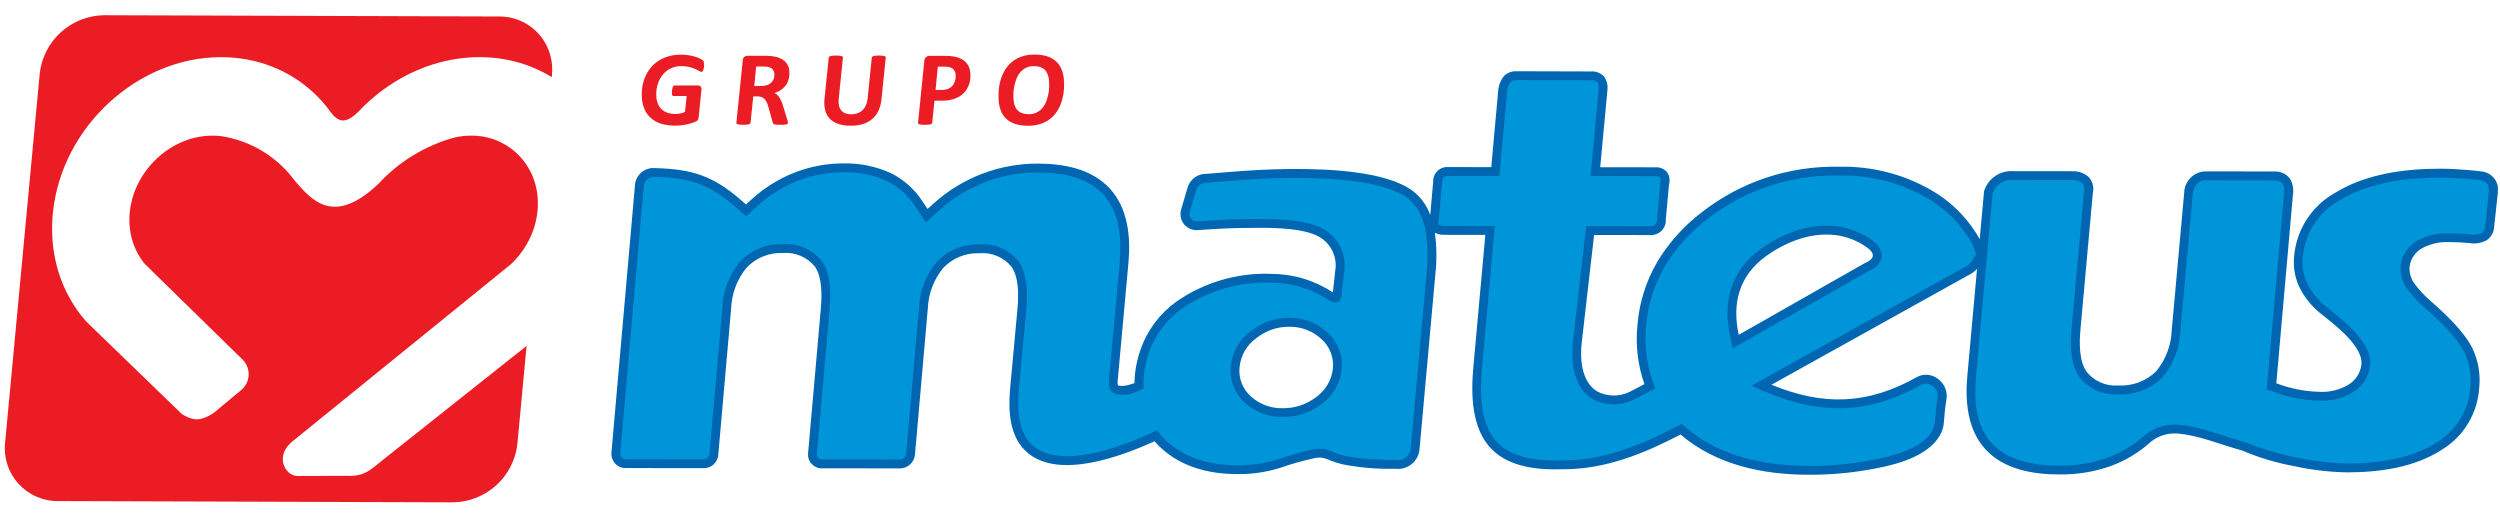
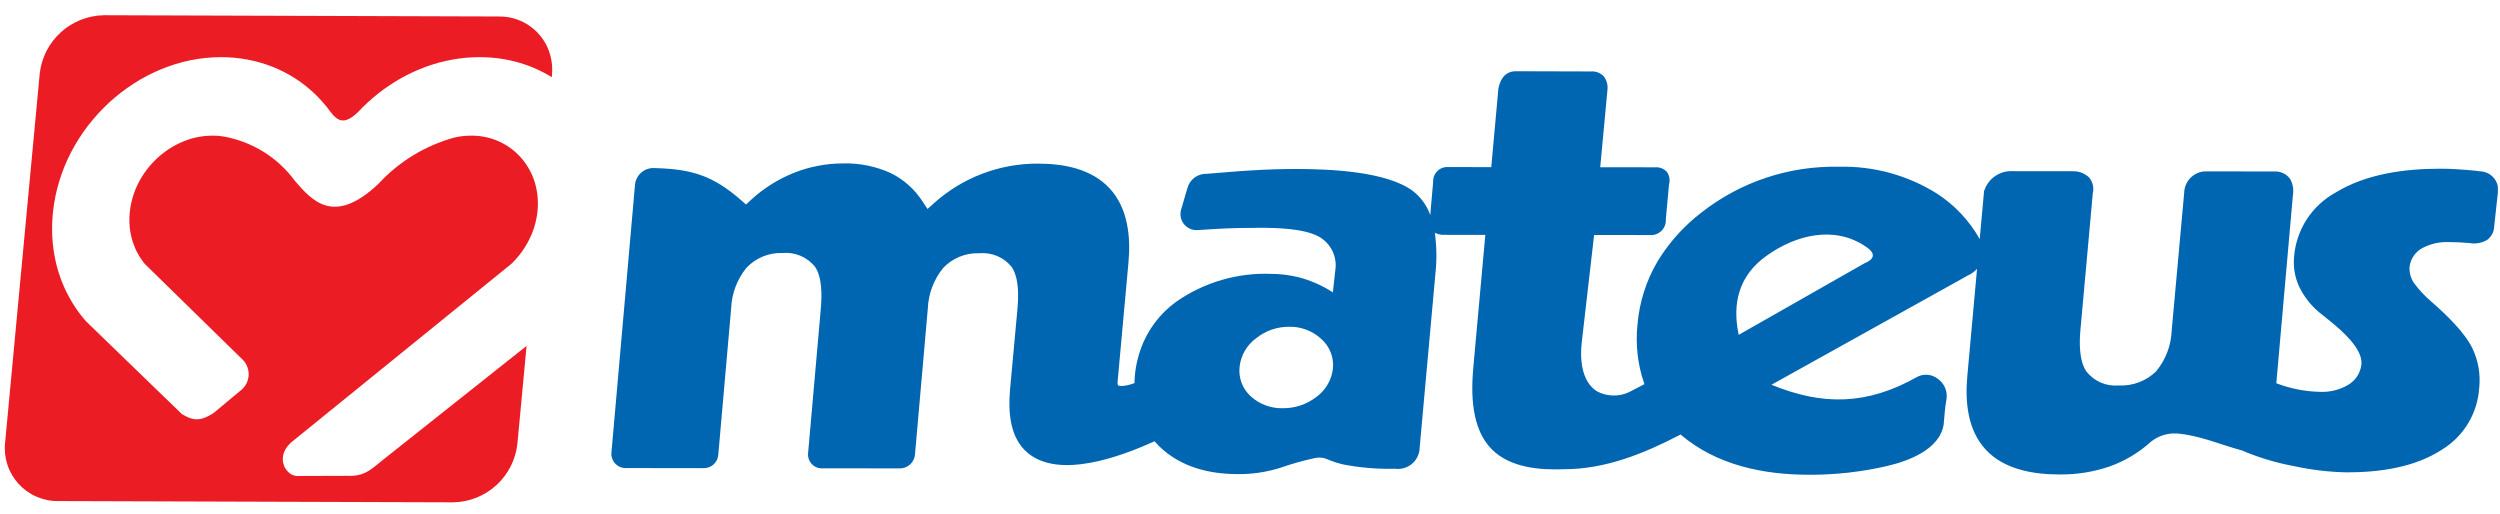
<svg xmlns="http://www.w3.org/2000/svg" width="146" height="30" viewBox="0 0 146 30" fill="none">
  <g clip-path="url(#clip0_12950_37311)">
    <path fill-rule="evenodd" clip-rule="evenodd" d="M6.063 0.889L29.136 0.963C29.808 0.954 30.465 1.166 31.005 1.566C31.545 1.967 31.939 2.534 32.126 3.18C32.238 3.573 32.275 3.984 32.236 4.392L32.225 4.507L32.096 4.428L31.917 4.326L31.736 4.23L31.551 4.137L31.364 4.049L31.173 3.966L30.982 3.887L30.785 3.813L30.586 3.744L30.384 3.681L30.18 3.622L29.973 3.569L29.763 3.522L29.551 3.479L29.337 3.442L29.12 3.41L28.901 3.384L28.68 3.364L28.457 3.349L28.232 3.341L27.999 3.337L27.603 3.347L27.204 3.374L26.807 3.419L26.414 3.481L26.024 3.561L25.639 3.656L25.256 3.768L24.881 3.896L24.511 4.04L24.147 4.198L23.789 4.371L23.439 4.558L23.096 4.758L22.761 4.973L22.434 5.199L22.116 5.438L21.807 5.69L21.507 5.953L21.217 6.228L20.937 6.515C20.172 7.265 19.759 7.151 19.287 6.515L19.068 6.228L18.837 5.954L18.594 5.69L18.339 5.439L18.072 5.2L17.794 4.973L17.507 4.759L17.207 4.559L16.897 4.372L16.576 4.199L16.247 4.04L15.907 3.897L15.559 3.769L15.202 3.657L14.838 3.561L14.465 3.482L14.085 3.419L13.698 3.374L13.304 3.347L12.903 3.338L12.45 3.35L11.998 3.385L11.55 3.442L11.107 3.522L10.668 3.623L10.238 3.745L9.812 3.889L9.393 4.051L8.982 4.232L8.579 4.432L8.186 4.649L7.803 4.885L7.43 5.137L7.068 5.404L6.717 5.688L6.378 5.986L6.052 6.3L5.738 6.627L5.439 6.968L5.152 7.321L4.883 7.688L4.629 8.065L4.39 8.455L4.169 8.855L3.967 9.264L3.782 9.684L3.617 10.114L3.471 10.55L3.345 10.995L3.24 11.445L3.157 11.903L3.096 12.358L3.074 12.597L3.058 12.828L3.047 13.057L3.043 13.284V13.511L3.05 13.736L3.062 13.958L3.08 14.179L3.104 14.399L3.132 14.616L3.166 14.831L3.206 15.044L3.25 15.255L3.298 15.463L3.353 15.669L3.413 15.873L3.478 16.075L3.548 16.273L3.622 16.469L3.702 16.66L3.786 16.851L3.874 17.039L3.97 17.223L4.066 17.405L4.168 17.583L4.275 17.758L4.385 17.93L4.5 18.099L4.62 18.264L4.743 18.426L4.871 18.584L5.024 18.765L10.623 24.184C11.184 24.511 11.621 24.696 12.505 24.095L14.125 22.745C14.244 22.638 14.34 22.508 14.408 22.363C14.476 22.218 14.514 22.061 14.521 21.901C14.527 21.741 14.502 21.582 14.446 21.432C14.39 21.282 14.305 21.144 14.195 21.028L8.458 15.415L8.396 15.338L8.335 15.257L8.276 15.176L8.219 15.091L8.164 15.006L8.112 14.92L8.061 14.832L8.013 14.742L7.965 14.651L7.922 14.558L7.881 14.463L7.842 14.367L7.805 14.272L7.771 14.176L7.739 14.078L7.71 13.978L7.683 13.878L7.659 13.776L7.637 13.673L7.617 13.569L7.601 13.464L7.586 13.358L7.575 13.251L7.567 13.143L7.561 13.035L7.557 12.925V12.702L7.562 12.589L7.571 12.474L7.58 12.379L7.613 12.128L7.654 11.903L7.705 11.682L7.767 11.465L7.838 11.252L7.919 11.043L8.008 10.839L8.107 10.639L8.215 10.443L8.332 10.252L8.457 10.066L8.59 9.885L8.731 9.71L8.88 9.541L9.035 9.379L9.197 9.223L9.365 9.075L9.539 8.935L9.719 8.802L9.904 8.677L10.095 8.561L10.29 8.454L10.487 8.356L10.689 8.268L10.893 8.188L11.101 8.118L11.313 8.059L11.526 8.011L11.743 7.973L11.962 7.944L12.187 7.929L12.417 7.922L12.608 7.927L12.802 7.94L12.994 7.962C14.689 8.244 16.207 9.177 17.222 10.563C18.211 11.699 19.482 13.217 22.104 10.732C23.301 9.435 24.838 8.499 26.541 8.031L26.732 7.993L26.923 7.962L27.117 7.94L27.314 7.927L27.53 7.922H27.625L27.737 7.926L27.847 7.933L27.956 7.943L28.063 7.956L28.169 7.972L28.274 7.99L28.377 8.01L28.479 8.034L28.58 8.06L28.68 8.088L28.778 8.119L28.874 8.153L28.969 8.189L29.065 8.227L29.158 8.268L29.25 8.311L29.34 8.359L29.43 8.407L29.517 8.457L29.603 8.509L29.688 8.564L29.771 8.621L29.853 8.68L29.932 8.741L30.011 8.805L30.087 8.87L30.162 8.937L30.234 9.007L30.305 9.078L30.375 9.152L30.442 9.227L30.507 9.303L30.571 9.382L30.632 9.462L30.691 9.544L30.748 9.628L30.803 9.713L30.856 9.8L30.907 9.888L30.955 9.978L31.003 10.07L31.047 10.162L31.088 10.258L31.126 10.353L31.163 10.449L31.197 10.544L31.229 10.643L31.258 10.742L31.285 10.843L31.309 10.945L31.331 11.047L31.35 11.151L31.367 11.256L31.381 11.363L31.393 11.469L31.401 11.577L31.407 11.686L31.411 11.796V12.018L31.406 12.132L31.398 12.246L31.387 12.361L31.373 12.476L31.356 12.59L31.337 12.703L31.315 12.815L31.29 12.926L31.263 13.036L31.234 13.145L31.202 13.253L31.168 13.359L31.131 13.466L31.091 13.571L31.05 13.674L31.006 13.777L30.958 13.879L30.91 13.98L30.86 14.079L30.806 14.178L30.752 14.274L30.694 14.369L30.635 14.465L30.574 14.56L30.51 14.653L30.445 14.744L30.377 14.834L30.307 14.922L30.236 15.009L30.163 15.094L30.088 15.178L30.011 15.259L29.933 15.34L29.855 15.416L17.202 25.676C15.953 26.578 16.653 27.779 17.345 27.797L20.282 27.788C21.414 27.833 21.711 27.344 22.737 26.56L30.752 20.201L30.215 25.927C30.111 26.853 29.674 27.709 28.986 28.337C28.297 28.964 27.404 29.319 26.473 29.336L3.4 29.262C2.963 29.268 2.529 29.18 2.128 29.005C1.727 28.83 1.368 28.571 1.075 28.247C0.782 27.922 0.561 27.539 0.427 27.122C0.294 26.706 0.25 26.266 0.3 25.831L2.32 4.297C2.423 3.371 2.86 2.515 3.549 1.888C4.238 1.261 5.132 0.906 6.063 0.889Z" fill="#EC1C24" />
    <path fill-rule="evenodd" clip-rule="evenodd" d="M83.795 13.6C83.903 14.383 83.915 15.177 83.83 15.962L82.908 26.143C82.905 26.321 82.865 26.496 82.789 26.657C82.714 26.818 82.606 26.961 82.472 27.078C82.337 27.194 82.18 27.28 82.01 27.332C81.84 27.383 81.661 27.398 81.485 27.375C80.454 27.402 79.423 27.316 78.411 27.117C78.169 27.061 77.932 26.987 77.701 26.896C77.579 26.848 77.451 26.788 77.326 26.753C77.126 26.709 76.919 26.714 76.721 26.766C76.059 26.912 75.408 27.097 74.769 27.32C73.971 27.57 73.14 27.694 72.304 27.688C70.603 27.688 68.954 27.28 67.702 26.066C67.605 25.97 67.512 25.872 67.422 25.77C65.397 26.694 61.861 27.976 60.032 26.46C58.96 25.573 58.877 24.051 58.984 22.767L59.417 18.07C59.486 17.317 59.52 16.242 59.082 15.589C58.856 15.31 58.565 15.09 58.233 14.951C57.902 14.812 57.542 14.756 57.184 14.79C56.791 14.775 56.399 14.845 56.035 14.994C55.671 15.144 55.343 15.37 55.074 15.657C54.53 16.329 54.218 17.158 54.184 18.022L53.434 26.553C53.413 26.78 53.305 26.99 53.133 27.139C52.961 27.289 52.738 27.366 52.51 27.355L48.086 27.349C47.966 27.363 47.844 27.349 47.73 27.309C47.615 27.269 47.512 27.204 47.426 27.118C47.34 27.033 47.275 26.929 47.234 26.815C47.194 26.701 47.18 26.579 47.193 26.459L47.933 18.054C47.999 17.303 48.032 16.228 47.598 15.578C47.372 15.298 47.08 15.078 46.749 14.938C46.417 14.799 46.056 14.743 45.698 14.776C45.305 14.761 44.913 14.831 44.549 14.98C44.185 15.13 43.858 15.357 43.589 15.644C43.045 16.315 42.733 17.144 42.699 18.008L41.949 26.538C41.939 26.761 41.841 26.97 41.677 27.121C41.513 27.271 41.295 27.351 41.073 27.341H41.064L36.541 27.335C36.427 27.337 36.315 27.315 36.21 27.27C36.105 27.226 36.011 27.161 35.932 27.079C35.854 26.997 35.794 26.899 35.755 26.792C35.716 26.686 35.699 26.572 35.706 26.459V26.45L37.084 10.797V10.787C37.111 10.504 37.25 10.243 37.469 10.061C37.688 9.88 37.971 9.792 38.254 9.818H38.268C40.394 9.874 41.642 10.259 43.27 11.683L43.567 11.943L43.857 11.675C44.59 10.999 45.441 10.462 46.368 10.092C47.287 9.728 48.268 9.542 49.258 9.543C50.208 9.521 51.15 9.714 52.016 10.106C52.781 10.482 53.427 11.061 53.886 11.779L54.166 12.203L54.545 11.864C56.212 10.369 58.374 9.546 60.613 9.555C62.118 9.555 63.755 9.856 64.817 11.017C65.878 12.177 66.039 13.837 65.902 15.335C65.691 17.646 65.48 19.957 65.27 22.268C65.266 22.302 65.259 22.476 65.294 22.502C65.385 22.571 65.69 22.529 65.793 22.509C65.95 22.476 66.104 22.43 66.254 22.373C66.259 21.95 66.309 21.529 66.404 21.118C66.464 20.855 66.54 20.596 66.631 20.343C67.029 19.253 67.744 18.307 68.683 17.627C70.313 16.486 72.273 15.913 74.26 15.994C74.766 15.998 75.271 16.058 75.763 16.174H75.77C76.505 16.357 77.204 16.661 77.839 17.075L77.977 15.825C78.046 15.43 77.989 15.023 77.815 14.661C77.641 14.3 77.357 14.003 77.005 13.811C76.132 13.342 74.586 13.305 73.603 13.303C72.725 13.303 71.848 13.321 70.971 13.372C70.635 13.391 70.3 13.413 69.964 13.436H69.957C69.806 13.449 69.655 13.426 69.515 13.368C69.376 13.309 69.252 13.218 69.155 13.102C69.059 12.986 68.992 12.848 68.96 12.7C68.928 12.552 68.933 12.399 68.973 12.253L69.344 10.99C69.407 10.744 69.553 10.527 69.756 10.375C69.959 10.222 70.208 10.143 70.462 10.151C71.322 10.088 72.178 10.002 73.037 9.954C73.929 9.897 74.822 9.869 75.715 9.869C77.619 9.871 80.982 9.997 82.525 11.165C82.985 11.524 83.332 12.008 83.527 12.557L83.697 10.605V10.6C83.694 10.484 83.715 10.369 83.759 10.262C83.803 10.155 83.869 10.059 83.954 9.979C84.038 9.899 84.138 9.838 84.247 9.8C84.356 9.762 84.472 9.747 84.588 9.757L87.09 9.76L87.504 5.199L87.506 5.17L87.512 5.142C87.634 4.555 87.953 4.127 88.612 4.161L92.911 4.173C93.054 4.161 93.198 4.183 93.331 4.236C93.465 4.29 93.584 4.373 93.68 4.479C93.847 4.717 93.915 5.01 93.869 5.297V5.316L93.453 9.767L96.648 9.771H96.662C96.791 9.761 96.922 9.781 97.042 9.829C97.163 9.878 97.271 9.954 97.357 10.052C97.428 10.159 97.475 10.28 97.494 10.407C97.513 10.534 97.504 10.663 97.468 10.786L97.284 12.809C97.292 12.93 97.275 13.052 97.233 13.165C97.191 13.279 97.125 13.383 97.04 13.47C96.956 13.556 96.853 13.624 96.741 13.668C96.628 13.713 96.507 13.733 96.386 13.727H96.376L93.096 13.723L92.379 19.952C92.258 20.925 92.342 22.284 93.272 22.859C93.559 23.01 93.878 23.091 94.203 23.098C94.527 23.105 94.849 23.037 95.143 22.899L96.034 22.433C95.641 21.313 95.504 20.119 95.631 18.938C95.741 17.644 96.139 16.391 96.798 15.272L96.802 15.265L96.93 15.056C97.581 14.044 98.402 13.151 99.356 12.417C101.643 10.621 104.481 9.675 107.388 9.739C109.422 9.684 111.427 10.236 113.146 11.324C114.17 11.992 115.017 12.897 115.615 13.963L115.87 11.152L115.899 11.081C116.021 10.745 116.248 10.459 116.547 10.263C116.845 10.068 117.199 9.974 117.555 9.996H117.561L121.03 10H121.041C121.22 9.993 121.398 10.023 121.565 10.087C121.732 10.151 121.884 10.249 122.012 10.373C122.114 10.498 122.187 10.645 122.223 10.803C122.259 10.961 122.258 11.125 122.22 11.282L121.499 19.245C121.431 19.997 121.407 21.047 121.848 21.698C122.069 21.979 122.358 22.201 122.687 22.343C123.017 22.485 123.376 22.543 123.733 22.51C124.135 22.532 124.537 22.469 124.914 22.327C125.29 22.184 125.633 21.965 125.92 21.683C126.478 21.008 126.797 20.168 126.828 19.293L127.557 11.251V11.242C127.568 10.926 127.695 10.626 127.915 10.398C128.134 10.171 128.429 10.032 128.744 10.009H128.757L132.919 10.014L132.945 10.016C133.103 10.024 133.256 10.067 133.395 10.143C133.533 10.218 133.652 10.324 133.743 10.453C133.904 10.737 133.962 11.069 133.906 11.391L132.937 22.383C133.761 22.698 134.634 22.868 135.516 22.885C136.08 22.905 136.638 22.765 137.125 22.48C137.342 22.355 137.526 22.18 137.662 21.97C137.798 21.76 137.882 21.52 137.907 21.271C137.99 20.36 136.75 19.306 136.119 18.785C135.899 18.608 135.68 18.429 135.458 18.254L135.448 18.247L135.438 18.239C134.938 17.82 134.535 17.298 134.256 16.709C134.013 16.165 133.916 15.567 133.976 14.974C134.04 14.203 134.294 13.46 134.714 12.81C135.135 12.161 135.709 11.626 136.387 11.252C138.182 10.147 140.459 9.85 142.532 9.853C143.044 9.853 143.556 9.879 144.066 9.925C144.332 9.948 144.598 9.969 144.863 10.006C145.023 10.014 145.178 10.057 145.319 10.132C145.46 10.207 145.582 10.313 145.678 10.44C145.773 10.568 145.839 10.715 145.871 10.872C145.904 11.028 145.901 11.189 145.864 11.345L145.66 13.228C145.655 13.38 145.616 13.529 145.546 13.664C145.475 13.799 145.376 13.916 145.254 14.008C144.941 14.194 144.57 14.26 144.212 14.194C143.812 14.158 143.41 14.139 143.009 14.138C142.478 14.118 141.951 14.236 141.479 14.479C141.27 14.588 141.091 14.748 140.958 14.943C140.825 15.138 140.742 15.363 140.717 15.597C140.699 15.926 140.789 16.252 140.974 16.524C141.268 16.925 141.608 17.29 141.987 17.612C142.819 18.344 143.886 19.339 144.384 20.331C144.732 21.055 144.871 21.861 144.785 22.659C144.738 23.391 144.515 24.1 144.136 24.727C143.757 25.354 143.232 25.881 142.606 26.262C141 27.309 138.922 27.588 137.04 27.586C135.999 27.564 134.963 27.44 133.946 27.217C132.913 27.025 131.904 26.721 130.937 26.309C129.68 25.97 128.413 25.408 127.106 25.314C126.577 25.287 126.056 25.451 125.638 25.778L125.619 25.793L125.603 25.808C124.91 26.433 124.102 26.917 123.224 27.233C122.274 27.561 121.275 27.721 120.27 27.708C118.757 27.708 117.058 27.426 115.976 26.268C114.91 25.128 114.755 23.473 114.889 21.988L115.459 15.7C115.308 15.865 115.124 15.998 114.92 16.09L103.453 22.47C106.41 23.678 109.004 23.689 111.988 21.998C112.177 21.906 112.388 21.869 112.597 21.891C112.806 21.913 113.005 21.993 113.17 22.123C113.358 22.256 113.505 22.439 113.594 22.651C113.683 22.863 113.71 23.096 113.673 23.324C113.636 23.551 113.6 23.778 113.58 24.006C113.559 24.254 113.54 24.499 113.514 24.745V24.767C113.294 26.25 111.455 26.927 110.183 27.22C108.693 27.563 107.169 27.733 105.641 27.726C102.956 27.722 100.235 27.159 98.145 25.377C96.017 26.485 93.763 27.406 91.325 27.403C89.902 27.456 88.204 27.313 87.137 26.256C85.927 25.055 85.898 23.031 86.043 21.443L86.743 13.717L84.251 13.714H84.208L84.166 13.707C84.041 13.691 83.919 13.655 83.805 13.601L83.795 13.6ZM101.54 19.555L108.863 15.389L108.888 15.378C109.494 15.115 109.538 14.799 108.99 14.421C107.132 13.135 104.858 13.718 103.144 14.953C101.557 16.096 101.145 17.712 101.54 19.555ZM76.871 23.185C77.141 22.99 77.368 22.741 77.536 22.452C77.704 22.164 77.809 21.843 77.844 21.512C77.874 21.19 77.827 20.865 77.707 20.565C77.586 20.265 77.397 19.998 77.153 19.786C76.644 19.319 75.974 19.068 75.284 19.083C74.585 19.079 73.906 19.315 73.36 19.753C73.09 19.948 72.864 20.199 72.697 20.488C72.53 20.776 72.426 21.097 72.391 21.429C72.356 21.751 72.399 22.077 72.516 22.379C72.633 22.681 72.822 22.95 73.065 23.164C73.577 23.62 74.245 23.861 74.93 23.839C75.63 23.845 76.313 23.615 76.868 23.187L76.871 23.185Z" fill="#0066B2" />
-     <path fill-rule="evenodd" clip-rule="evenodd" d="M83.988 13.101L84.014 13.127C84.085 13.164 84.162 13.187 84.242 13.195L86.81 13.198H87.299L86.548 21.487C86.421 22.888 86.412 24.815 87.492 25.885C88.441 26.827 90.039 26.932 91.297 26.885H91.314C93.678 26.888 95.877 25.973 97.939 24.895L98.208 24.755L98.438 24.953C100.434 26.674 103.061 27.204 105.632 27.207C107.121 27.214 108.605 27.049 110.056 26.715C111.219 26.448 112.822 25.855 112.994 24.69C113.077 23.906 113.031 24.015 113.157 23.24C113.177 23.119 113.165 22.996 113.124 22.881C113.082 22.767 113.011 22.665 112.919 22.585C112.826 22.505 112.715 22.451 112.595 22.427C112.476 22.402 112.352 22.409 112.236 22.446C108.841 24.372 105.857 24.222 102.291 22.521L114.68 15.629L114.695 15.621C114.887 15.539 115.051 15.401 115.165 15.225L115.401 14.843L115.236 14.377C115.218 14.327 115.197 14.279 115.171 14.233C114.613 13.23 113.818 12.379 112.856 11.753C111.221 10.722 109.316 10.2 107.384 10.255C104.594 10.192 101.868 11.1 99.674 12.824C98.765 13.521 97.983 14.369 97.362 15.331L97.238 15.534C96.618 16.588 96.243 17.767 96.141 18.985C96.017 20.108 96.151 21.245 96.534 22.308L96.677 22.679L95.353 23.369L95.329 23.379C94.961 23.548 94.559 23.628 94.154 23.614C93.749 23.6 93.354 23.492 92.998 23.298C91.872 22.601 91.717 21.08 91.864 19.889L92.589 13.602L92.637 13.206H93.036L96.379 13.21C96.682 13.205 96.748 13.06 96.771 12.765L96.955 10.734V10.716L96.958 10.698C97.016 10.368 96.988 10.295 96.647 10.285L93.376 10.282H92.886L92.934 9.793L93.357 5.266C93.379 4.876 93.338 4.687 92.914 4.688L88.611 4.676H88.589C88.206 4.656 88.092 4.909 88.023 5.246L87.604 9.869L87.567 10.276H87.158L84.592 10.273C84.33 10.273 84.233 10.371 84.217 10.634V10.646L84.02 12.893V12.904L83.993 13.102L83.988 13.101ZM116.161 13.603L115.396 22.035C115.276 23.36 115.39 24.894 116.345 25.915C117.318 26.956 118.907 27.189 120.266 27.191C121.21 27.204 122.15 27.054 123.044 26.746C123.859 26.453 124.609 26.004 125.253 25.423L125.289 25.39L125.33 25.361C125.845 24.962 126.487 24.763 127.138 24.799C128.504 24.895 129.763 25.46 131.071 25.812L131.108 25.822L131.142 25.837C133.02 26.586 135.014 27.003 137.035 27.069C138.808 27.069 140.805 26.816 142.319 25.829C142.878 25.491 143.347 25.021 143.686 24.462C144.025 23.902 144.223 23.268 144.264 22.616C144.341 21.913 144.22 21.202 143.914 20.564C143.46 19.66 142.398 18.671 141.636 18C141.224 17.649 140.855 17.25 140.536 16.813L140.532 16.806L140.528 16.8C140.283 16.433 140.165 15.995 140.194 15.554C140.226 15.237 140.335 14.933 140.512 14.668C140.69 14.403 140.929 14.186 141.21 14.035C141.761 13.745 142.378 13.604 143 13.624C143.416 13.624 143.834 13.645 144.248 13.682C144.691 13.722 145.098 13.71 145.137 13.183L145.342 11.284C145.405 10.832 145.24 10.582 144.784 10.519C144.527 10.484 144.27 10.463 144.012 10.441C143.516 10.396 143.02 10.373 142.522 10.371C140.553 10.371 138.355 10.644 136.648 11.693C136.039 12.025 135.523 12.503 135.144 13.084C134.766 13.665 134.539 14.332 134.482 15.022C134.43 15.527 134.511 16.036 134.718 16.499C134.967 17.02 135.326 17.48 135.77 17.849C135.993 18.025 136.213 18.205 136.437 18.385C137.245 19.054 138.517 20.166 138.413 21.319C138.381 21.647 138.272 21.962 138.094 22.24C137.917 22.518 137.676 22.75 137.392 22.917C136.822 23.255 136.168 23.423 135.507 23.402C134.548 23.385 133.599 23.199 132.704 22.853L132.378 22.737L133.382 11.346C133.419 10.923 133.391 10.581 132.884 10.534L128.76 10.528C128.341 10.548 128.113 10.886 128.061 11.309L127.333 19.341C127.294 20.331 126.926 21.28 126.289 22.038C125.953 22.371 125.552 22.631 125.111 22.801C124.67 22.972 124.198 23.048 123.725 23.027C123.284 23.061 122.84 22.984 122.436 22.802C122.032 22.621 121.68 22.341 121.412 21.987C120.892 21.219 120.896 20.092 120.977 19.199L121.701 11.213L121.705 11.193C121.8 10.679 121.479 10.538 121.011 10.517L117.553 10.513C117.299 10.49 117.044 10.553 116.83 10.692C116.616 10.831 116.454 11.037 116.37 11.278L116.159 13.608L116.161 13.603ZM65.392 15.287C65.515 13.944 65.392 12.406 64.44 11.364C63.488 10.321 61.965 10.073 60.615 10.07C58.504 10.062 56.464 10.838 54.892 12.248L54.067 12.985L53.458 12.062C53.051 11.42 52.475 10.903 51.793 10.567C50.998 10.209 50.132 10.035 49.26 10.056C48.335 10.054 47.419 10.229 46.56 10.569C45.692 10.915 44.896 11.418 44.209 12.052L43.578 12.633L42.932 12.068C41.349 10.682 40.191 10.381 38.257 10.33C38.179 10.318 38.1 10.323 38.024 10.343C37.948 10.363 37.878 10.399 37.816 10.447C37.755 10.496 37.704 10.556 37.666 10.626C37.629 10.695 37.607 10.771 37.6 10.849L36.223 26.492C36.221 26.536 36.228 26.579 36.244 26.62C36.26 26.661 36.284 26.698 36.315 26.728C36.346 26.759 36.383 26.782 36.424 26.798C36.465 26.813 36.509 26.819 36.552 26.816L41.066 26.822C41.113 26.827 41.16 26.823 41.204 26.809C41.249 26.795 41.29 26.772 41.325 26.741C41.359 26.709 41.387 26.672 41.407 26.629C41.426 26.586 41.435 26.54 41.435 26.493L42.186 17.959C42.228 16.984 42.586 16.049 43.207 15.295C43.524 14.954 43.911 14.685 44.341 14.506C44.771 14.326 45.235 14.242 45.7 14.257C46.144 14.222 46.588 14.297 46.995 14.477C47.401 14.656 47.756 14.935 48.028 15.286C48.541 16.058 48.526 17.205 48.447 18.097L47.707 26.502C47.689 26.689 47.79 26.837 48.081 26.831L52.516 26.836C52.613 26.845 52.71 26.815 52.785 26.753C52.861 26.691 52.909 26.602 52.919 26.505L53.669 17.974C53.711 16.998 54.07 16.063 54.69 15.309C55.008 14.968 55.395 14.699 55.825 14.52C56.255 14.341 56.718 14.256 57.184 14.271C57.627 14.235 58.071 14.31 58.478 14.49C58.884 14.669 59.239 14.947 59.51 15.299C60.028 16.072 60.012 17.221 59.93 18.115L59.497 22.811C59.407 23.9 59.442 25.297 60.36 26.062C61.597 27.087 64.185 26.741 67.572 25.13C67.719 25.332 67.883 25.521 68.062 25.695C69.214 26.812 70.739 27.169 72.304 27.171C73.086 27.177 73.864 27.062 74.611 26.828C79.019 25.41 75.94 26.853 81.501 26.86C81.611 26.881 81.723 26.877 81.831 26.849C81.939 26.82 82.039 26.769 82.124 26.697C82.209 26.625 82.278 26.536 82.324 26.434C82.37 26.333 82.393 26.223 82.392 26.111L83.315 15.917C83.403 15.121 83.384 14.317 83.258 13.527L83.21 13.257L83.138 13.018C82.994 12.453 82.671 11.949 82.218 11.581C80.799 10.506 77.465 10.391 75.719 10.389C74.837 10.389 73.955 10.419 73.073 10.473C72.218 10.521 71.36 10.607 70.505 10.67C70.17 10.694 69.931 10.801 69.847 11.132L69.475 12.401C69.458 12.467 69.457 12.537 69.473 12.604C69.489 12.671 69.521 12.732 69.566 12.784C69.611 12.835 69.668 12.875 69.733 12.9C69.797 12.924 69.866 12.933 69.934 12.925C70.271 12.901 70.609 12.879 70.947 12.86C71.834 12.811 72.721 12.787 73.609 12.79C74.698 12.79 76.287 12.838 77.254 13.359C77.697 13.598 78.055 13.97 78.278 14.421C78.501 14.873 78.577 15.383 78.498 15.88L78.344 17.266C78.287 17.693 77.998 17.744 77.659 17.571C76.66 16.884 75.477 16.514 74.264 16.51C72.389 16.43 70.538 16.967 68.998 18.04C68.139 18.66 67.486 19.523 67.122 20.518C67.038 20.752 66.968 20.992 66.912 21.235C66.802 21.709 66.757 22.196 66.78 22.683V22.694C66.395 22.938 64.635 23.578 64.76 22.224C64.97 19.913 65.181 17.602 65.392 15.291V15.287ZM74.932 24.351C74.117 24.374 73.324 24.083 72.717 23.538C72.415 23.271 72.182 22.935 72.036 22.559C71.889 22.183 71.835 21.777 71.878 21.376C71.919 20.974 72.043 20.585 72.244 20.234C72.445 19.883 72.717 19.578 73.043 19.34C73.68 18.831 74.471 18.557 75.286 18.563C76.105 18.548 76.899 18.848 77.503 19.401C77.805 19.667 78.04 20.001 78.189 20.375C78.337 20.748 78.396 21.152 78.359 21.553C78.318 21.956 78.192 22.345 77.99 22.696C77.788 23.047 77.514 23.351 77.187 23.589C76.541 24.087 75.747 24.354 74.932 24.348L74.932 24.351ZM109.094 15.85L101.191 20.346L101.057 19.76C100.586 17.691 101.032 15.835 102.842 14.531C104.737 13.166 107.237 12.578 109.284 13.995C110.175 14.611 110.07 15.429 109.093 15.85H109.094Z" fill="#0094D9" />
-     <path d="M41.114 3.69C41.114 3.71 41.117 3.738 41.118 3.771C41.118 3.804 41.118 3.84 41.113 3.877C41.108 3.915 41.104 3.954 41.098 3.992C41.092 4.027 41.083 4.062 41.07 4.096C41.061 4.123 41.047 4.149 41.029 4.172C41.023 4.18 41.016 4.187 41.007 4.193C40.998 4.198 40.987 4.2 40.977 4.201C40.928 4.195 40.88 4.177 40.84 4.148C40.779 4.113 40.702 4.074 40.607 4.031C40.496 3.982 40.382 3.943 40.265 3.913C40.112 3.876 39.954 3.858 39.797 3.861C39.633 3.858 39.469 3.884 39.313 3.936C39.174 3.984 39.044 4.054 38.927 4.144C38.813 4.231 38.715 4.335 38.634 4.453C38.553 4.572 38.486 4.701 38.437 4.836C38.386 4.973 38.353 5.115 38.337 5.26C38.32 5.404 38.319 5.55 38.333 5.694C38.346 5.839 38.383 5.981 38.445 6.112C38.5 6.228 38.578 6.33 38.676 6.413C38.774 6.495 38.888 6.558 39.01 6.596C39.147 6.638 39.289 6.659 39.432 6.658C39.533 6.658 39.635 6.648 39.734 6.627C39.828 6.608 39.919 6.576 40.005 6.534L40.1 5.607H39.333C39.321 5.607 39.309 5.605 39.298 5.6C39.287 5.595 39.277 5.587 39.27 5.578C39.25 5.55 39.239 5.517 39.238 5.482C39.237 5.455 39.237 5.428 39.238 5.401C39.238 5.369 39.242 5.334 39.245 5.298C39.248 5.262 39.254 5.225 39.261 5.188C39.267 5.154 39.276 5.121 39.29 5.089C39.301 5.063 39.316 5.039 39.335 5.018C39.342 5.009 39.352 5.002 39.362 4.997C39.372 4.992 39.384 4.99 39.395 4.99H40.771C40.8 4.988 40.83 4.993 40.856 5.005C40.883 5.016 40.907 5.035 40.925 5.058C40.962 5.114 40.976 5.183 40.964 5.249L40.8 6.854C40.796 6.888 40.789 6.922 40.778 6.955C40.769 6.983 40.754 7.008 40.736 7.031C40.692 7.07 40.64 7.1 40.584 7.119C40.487 7.159 40.388 7.192 40.287 7.22C40.157 7.255 40.025 7.283 39.891 7.303C39.741 7.326 39.59 7.338 39.438 7.337C39.174 7.341 38.911 7.308 38.657 7.238C38.443 7.18 38.243 7.079 38.068 6.942C37.905 6.812 37.772 6.647 37.677 6.46C37.576 6.255 37.514 6.032 37.494 5.804C37.472 5.585 37.474 5.365 37.502 5.147C37.528 4.937 37.581 4.731 37.66 4.535C37.737 4.343 37.841 4.162 37.968 3.999C38.096 3.833 38.25 3.689 38.425 3.573C38.611 3.449 38.815 3.354 39.03 3.292C39.276 3.222 39.53 3.188 39.785 3.191C39.931 3.191 40.078 3.203 40.223 3.227C40.35 3.248 40.475 3.277 40.599 3.313C40.696 3.342 40.791 3.379 40.882 3.423C40.937 3.449 40.989 3.479 41.038 3.514C41.062 3.534 41.081 3.559 41.094 3.587C41.106 3.62 41.112 3.655 41.114 3.69ZM46.095 4.136C46.109 4.268 46.104 4.4 46.08 4.53C46.057 4.66 46.011 4.785 45.943 4.899C45.871 5.019 45.776 5.126 45.665 5.212C45.532 5.312 45.383 5.388 45.223 5.435C45.338 5.482 45.434 5.564 45.5 5.669C45.595 5.817 45.668 5.978 45.718 6.147L45.967 6.96C45.98 7.005 45.991 7.046 46 7.082C46.008 7.112 46.014 7.143 46.017 7.173C46.019 7.183 46.018 7.192 46.015 7.201C46.013 7.21 46.008 7.219 46.002 7.226C45.983 7.244 45.959 7.257 45.932 7.262C45.885 7.273 45.837 7.279 45.789 7.282C45.727 7.286 45.649 7.288 45.555 7.288C45.467 7.288 45.396 7.286 45.342 7.28C45.299 7.278 45.256 7.269 45.215 7.256C45.19 7.248 45.168 7.232 45.152 7.211C45.14 7.19 45.131 7.168 45.125 7.146L44.877 6.256C44.854 6.163 44.822 6.071 44.782 5.983C44.75 5.911 44.706 5.845 44.653 5.787C44.605 5.735 44.545 5.695 44.479 5.669C44.405 5.642 44.326 5.629 44.247 5.63H43.989L43.833 7.16C43.831 7.181 43.822 7.201 43.807 7.216C43.787 7.236 43.762 7.25 43.734 7.257C43.691 7.268 43.647 7.276 43.603 7.279C43.549 7.285 43.482 7.287 43.402 7.287C43.322 7.287 43.257 7.284 43.205 7.279C43.163 7.276 43.121 7.269 43.081 7.257C43.057 7.25 43.035 7.237 43.018 7.218C43.011 7.21 43.007 7.2 43.005 7.19C43.003 7.181 43.003 7.17 43.005 7.16L43.378 3.516C43.378 3.479 43.387 3.442 43.403 3.408C43.418 3.374 43.441 3.344 43.47 3.32C43.526 3.279 43.594 3.257 43.664 3.259H44.756C44.932 3.258 45.107 3.275 45.279 3.312C45.424 3.342 45.563 3.396 45.69 3.473C45.806 3.542 45.904 3.638 45.974 3.753C46.045 3.868 46.087 3.998 46.097 4.133L46.095 4.136ZM45.223 4.288C45.217 4.232 45.201 4.178 45.175 4.127C45.149 4.077 45.112 4.033 45.066 3.999C45.012 3.96 44.951 3.931 44.886 3.915C44.803 3.894 44.717 3.884 44.63 3.886H44.161L44.047 5.023H44.441C44.575 5.027 44.708 5.004 44.834 4.956C44.928 4.919 45.013 4.86 45.081 4.784C45.139 4.717 45.181 4.637 45.203 4.55C45.225 4.465 45.232 4.376 45.223 4.288ZM51.479 5.794C51.459 6.027 51.399 6.255 51.302 6.468C51.216 6.654 51.091 6.819 50.935 6.952C50.777 7.086 50.592 7.186 50.394 7.246C50.166 7.313 49.928 7.345 49.691 7.341C49.446 7.346 49.201 7.312 48.967 7.24C48.778 7.183 48.606 7.08 48.466 6.941C48.333 6.802 48.239 6.63 48.192 6.444C48.137 6.217 48.123 5.983 48.153 5.751L48.398 3.374C48.4 3.353 48.408 3.334 48.422 3.318C48.442 3.299 48.467 3.285 48.494 3.278C48.536 3.266 48.58 3.258 48.623 3.253C48.691 3.247 48.758 3.244 48.826 3.244C48.892 3.244 48.959 3.247 49.025 3.253C49.067 3.257 49.109 3.266 49.15 3.278C49.175 3.285 49.197 3.299 49.213 3.318C49.224 3.335 49.228 3.354 49.226 3.374L48.983 5.754C48.965 5.891 48.969 6.03 48.996 6.166C49.017 6.271 49.063 6.369 49.131 6.453C49.195 6.529 49.279 6.587 49.373 6.62C49.484 6.659 49.601 6.677 49.718 6.675C49.843 6.676 49.968 6.656 50.085 6.614C50.192 6.576 50.29 6.516 50.372 6.438C50.455 6.356 50.522 6.26 50.569 6.154C50.622 6.033 50.655 5.904 50.667 5.772L50.911 3.373C50.914 3.353 50.922 3.333 50.936 3.318C50.955 3.299 50.978 3.285 51.004 3.278C51.046 3.265 51.089 3.257 51.132 3.253C51.199 3.246 51.266 3.243 51.333 3.244C51.398 3.243 51.464 3.246 51.529 3.253C51.57 3.257 51.611 3.265 51.651 3.278C51.676 3.284 51.698 3.298 51.714 3.318C51.725 3.334 51.73 3.354 51.727 3.373L51.479 5.794ZM56.667 4.245C56.678 4.365 56.678 4.487 56.664 4.607C56.651 4.734 56.62 4.858 56.575 4.977C56.527 5.1 56.463 5.216 56.383 5.321C56.296 5.434 56.19 5.531 56.07 5.608C55.931 5.697 55.779 5.764 55.619 5.806C55.416 5.859 55.207 5.883 54.998 5.879H54.573L54.442 7.162C54.44 7.183 54.431 7.202 54.416 7.218C54.395 7.237 54.369 7.251 54.341 7.258C54.298 7.27 54.253 7.277 54.209 7.281C54.155 7.286 54.088 7.289 54.008 7.289C53.928 7.288 53.864 7.286 53.814 7.281C53.772 7.278 53.73 7.27 53.69 7.258C53.665 7.251 53.643 7.238 53.626 7.219C53.62 7.211 53.616 7.202 53.614 7.192C53.612 7.182 53.612 7.172 53.614 7.162L53.981 3.552C53.983 3.511 53.992 3.47 54.009 3.433C54.027 3.395 54.051 3.362 54.082 3.334C54.146 3.283 54.226 3.257 54.307 3.261H55.198C55.307 3.261 55.405 3.265 55.492 3.272C55.579 3.279 55.665 3.291 55.751 3.308C55.874 3.33 55.994 3.369 56.107 3.423C56.21 3.471 56.304 3.535 56.386 3.614C56.466 3.692 56.531 3.785 56.578 3.887C56.627 4 56.657 4.121 56.667 4.245ZM55.806 4.337C55.798 4.244 55.764 4.155 55.708 4.081C55.647 4.005 55.563 3.951 55.469 3.928C55.42 3.913 55.369 3.904 55.318 3.899C55.263 3.894 55.202 3.891 55.135 3.892H54.769L54.637 5.252H55.015C55.117 5.254 55.219 5.24 55.317 5.21C55.394 5.185 55.465 5.148 55.529 5.1C55.588 5.055 55.638 5.001 55.677 4.939C55.715 4.878 55.745 4.812 55.767 4.744C55.788 4.677 55.802 4.608 55.808 4.538C55.813 4.471 55.812 4.404 55.804 4.338L55.806 4.337ZM62.128 4.604C62.147 4.798 62.15 4.993 62.137 5.187C62.124 5.395 62.091 5.6 62.037 5.802C61.983 6.005 61.904 6.201 61.802 6.385C61.591 6.773 61.244 7.068 60.829 7.216C60.575 7.305 60.308 7.348 60.039 7.343C59.809 7.346 59.581 7.318 59.358 7.259C59.17 7.21 58.995 7.122 58.841 7.002C58.694 6.884 58.576 6.735 58.495 6.565C58.403 6.369 58.347 6.159 58.329 5.944C58.309 5.741 58.306 5.538 58.319 5.335C58.332 5.124 58.367 4.916 58.423 4.713C58.479 4.51 58.56 4.315 58.664 4.132C58.769 3.949 58.903 3.784 59.062 3.645C59.232 3.499 59.427 3.385 59.639 3.311C59.89 3.225 60.154 3.183 60.419 3.188C60.649 3.185 60.878 3.214 61.1 3.273C61.288 3.324 61.464 3.413 61.616 3.534C61.763 3.654 61.88 3.804 61.961 3.975C62.053 4.173 62.11 4.386 62.128 4.604ZM61.26 4.681C61.25 4.564 61.224 4.449 61.183 4.339C61.148 4.242 61.093 4.154 61.02 4.081C60.946 4.007 60.856 3.952 60.757 3.917C60.635 3.877 60.507 3.858 60.378 3.861C60.215 3.856 60.053 3.892 59.907 3.964C59.778 4.031 59.664 4.123 59.572 4.235C59.479 4.35 59.405 4.479 59.353 4.618C59.299 4.76 59.258 4.906 59.23 5.055C59.203 5.197 59.187 5.341 59.183 5.485C59.178 5.608 59.182 5.731 59.193 5.854C59.204 5.971 59.23 6.087 59.271 6.198C59.306 6.294 59.362 6.381 59.435 6.453C59.511 6.525 59.601 6.58 59.7 6.613C59.823 6.653 59.953 6.672 60.082 6.669C60.244 6.673 60.405 6.638 60.55 6.567C60.679 6.501 60.793 6.41 60.885 6.298C60.978 6.184 61.051 6.056 61.103 5.919C61.157 5.778 61.199 5.633 61.226 5.485C61.253 5.343 61.269 5.199 61.274 5.055C61.277 4.93 61.273 4.805 61.26 4.681Z" fill="#EC1C24" />
  </g>
  <defs>
    <clipPath id="clip0_12950_37311">
      <rect width="145.588" height="28.448" fill="white" transform="translate(0.287 0.889)" />
    </clipPath>
  </defs>
</svg>